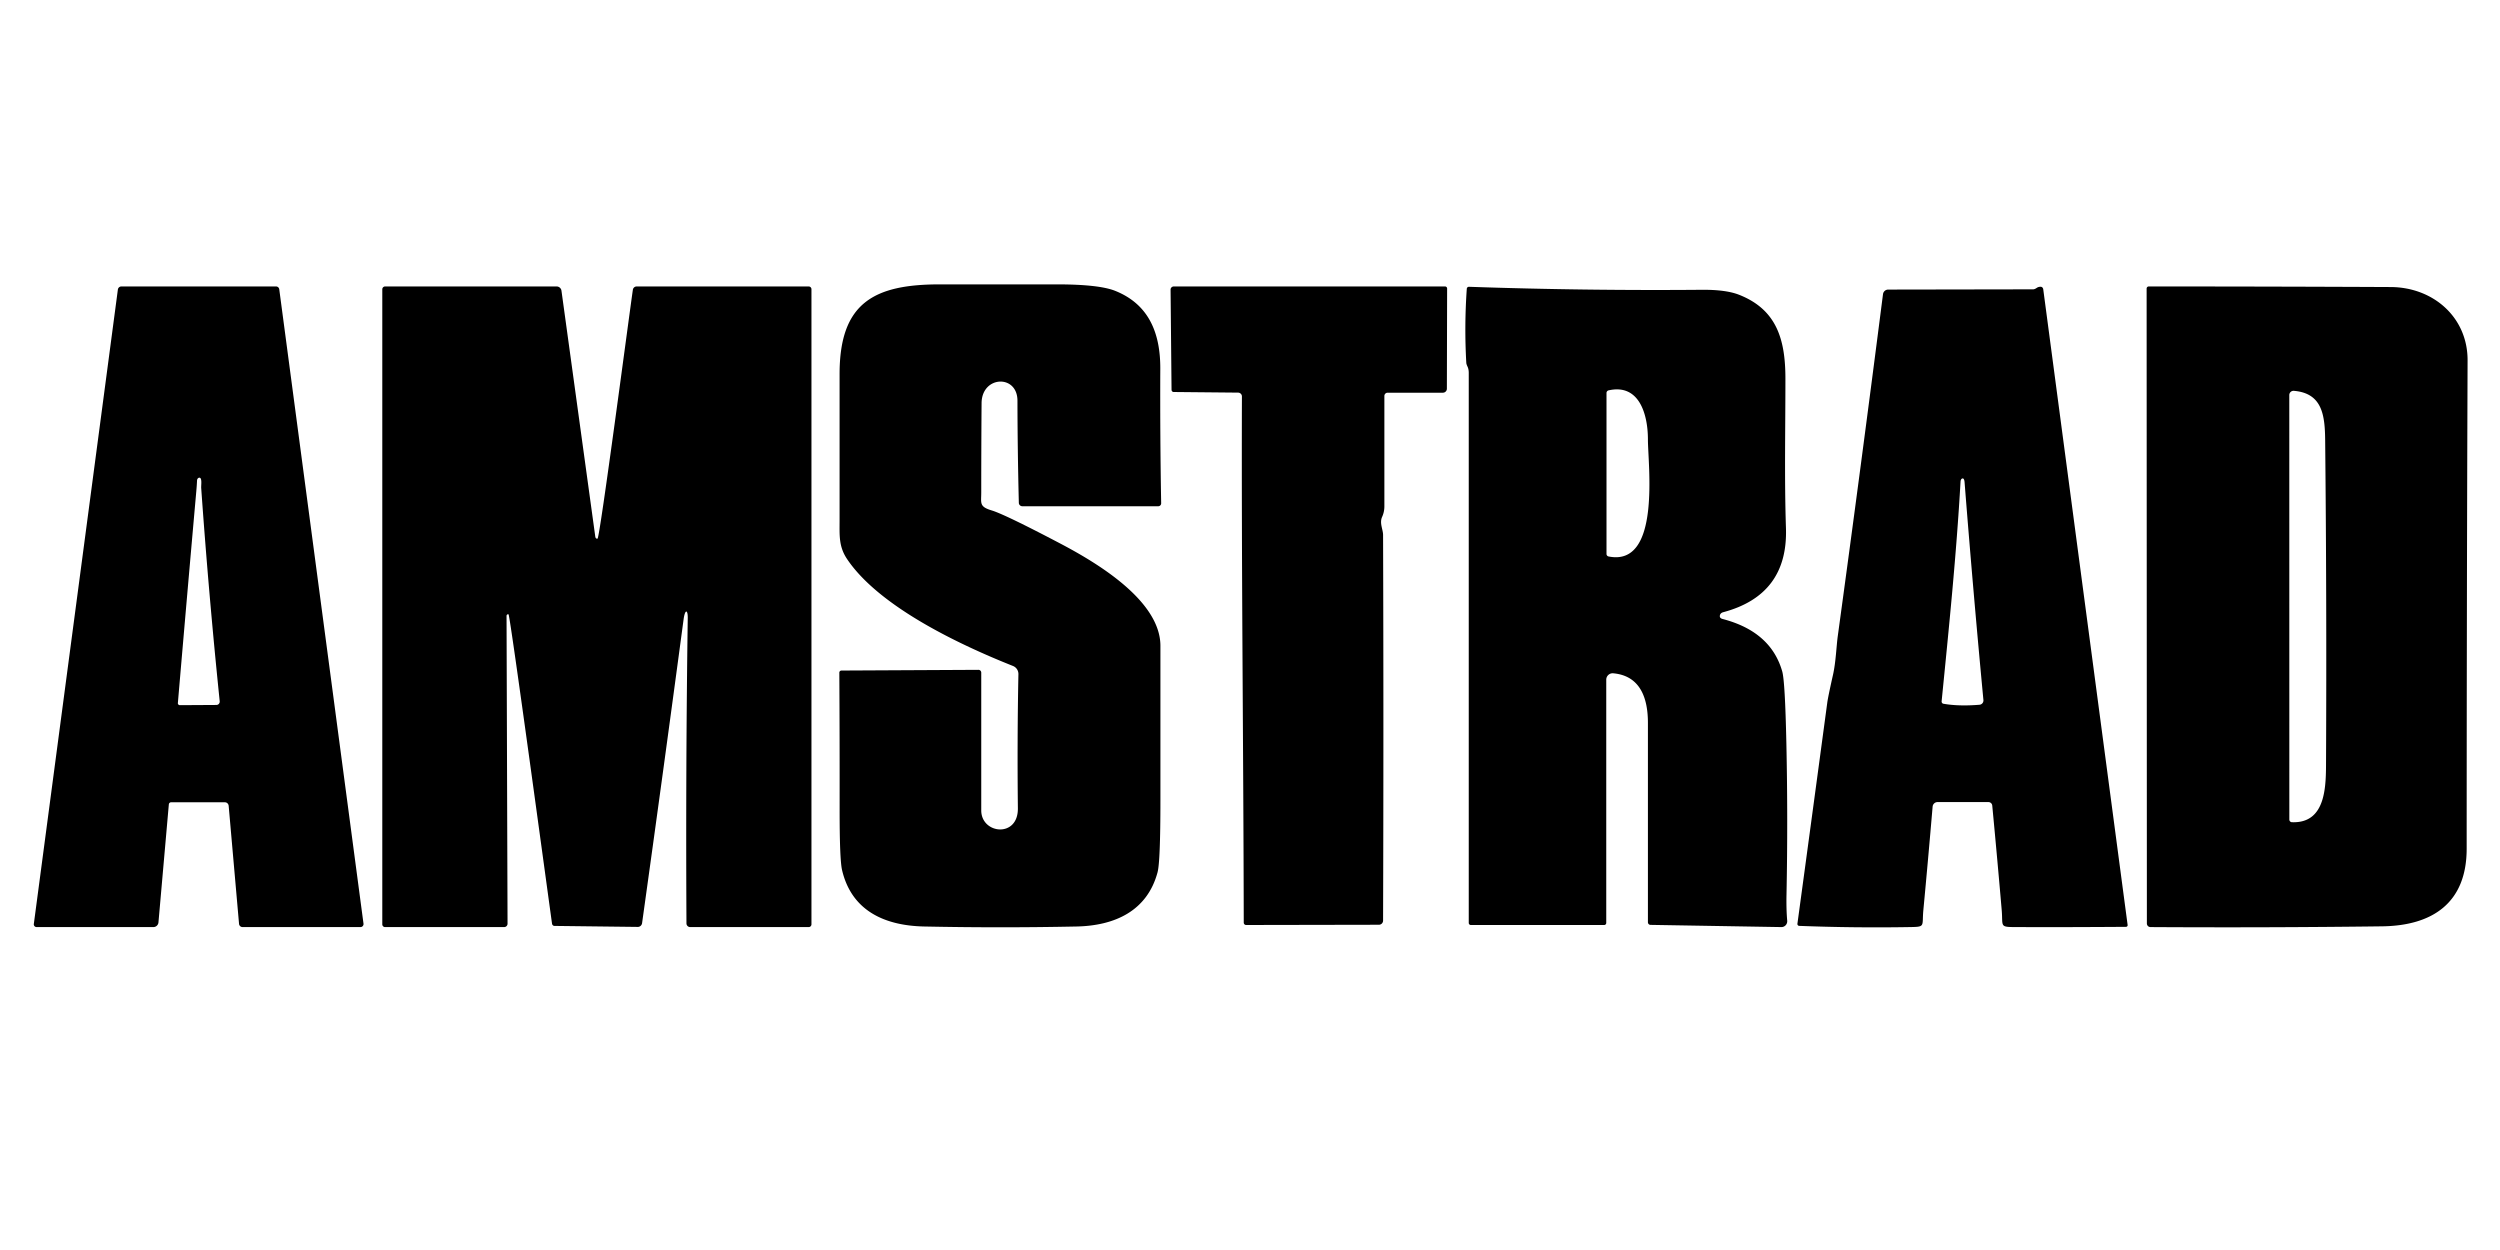
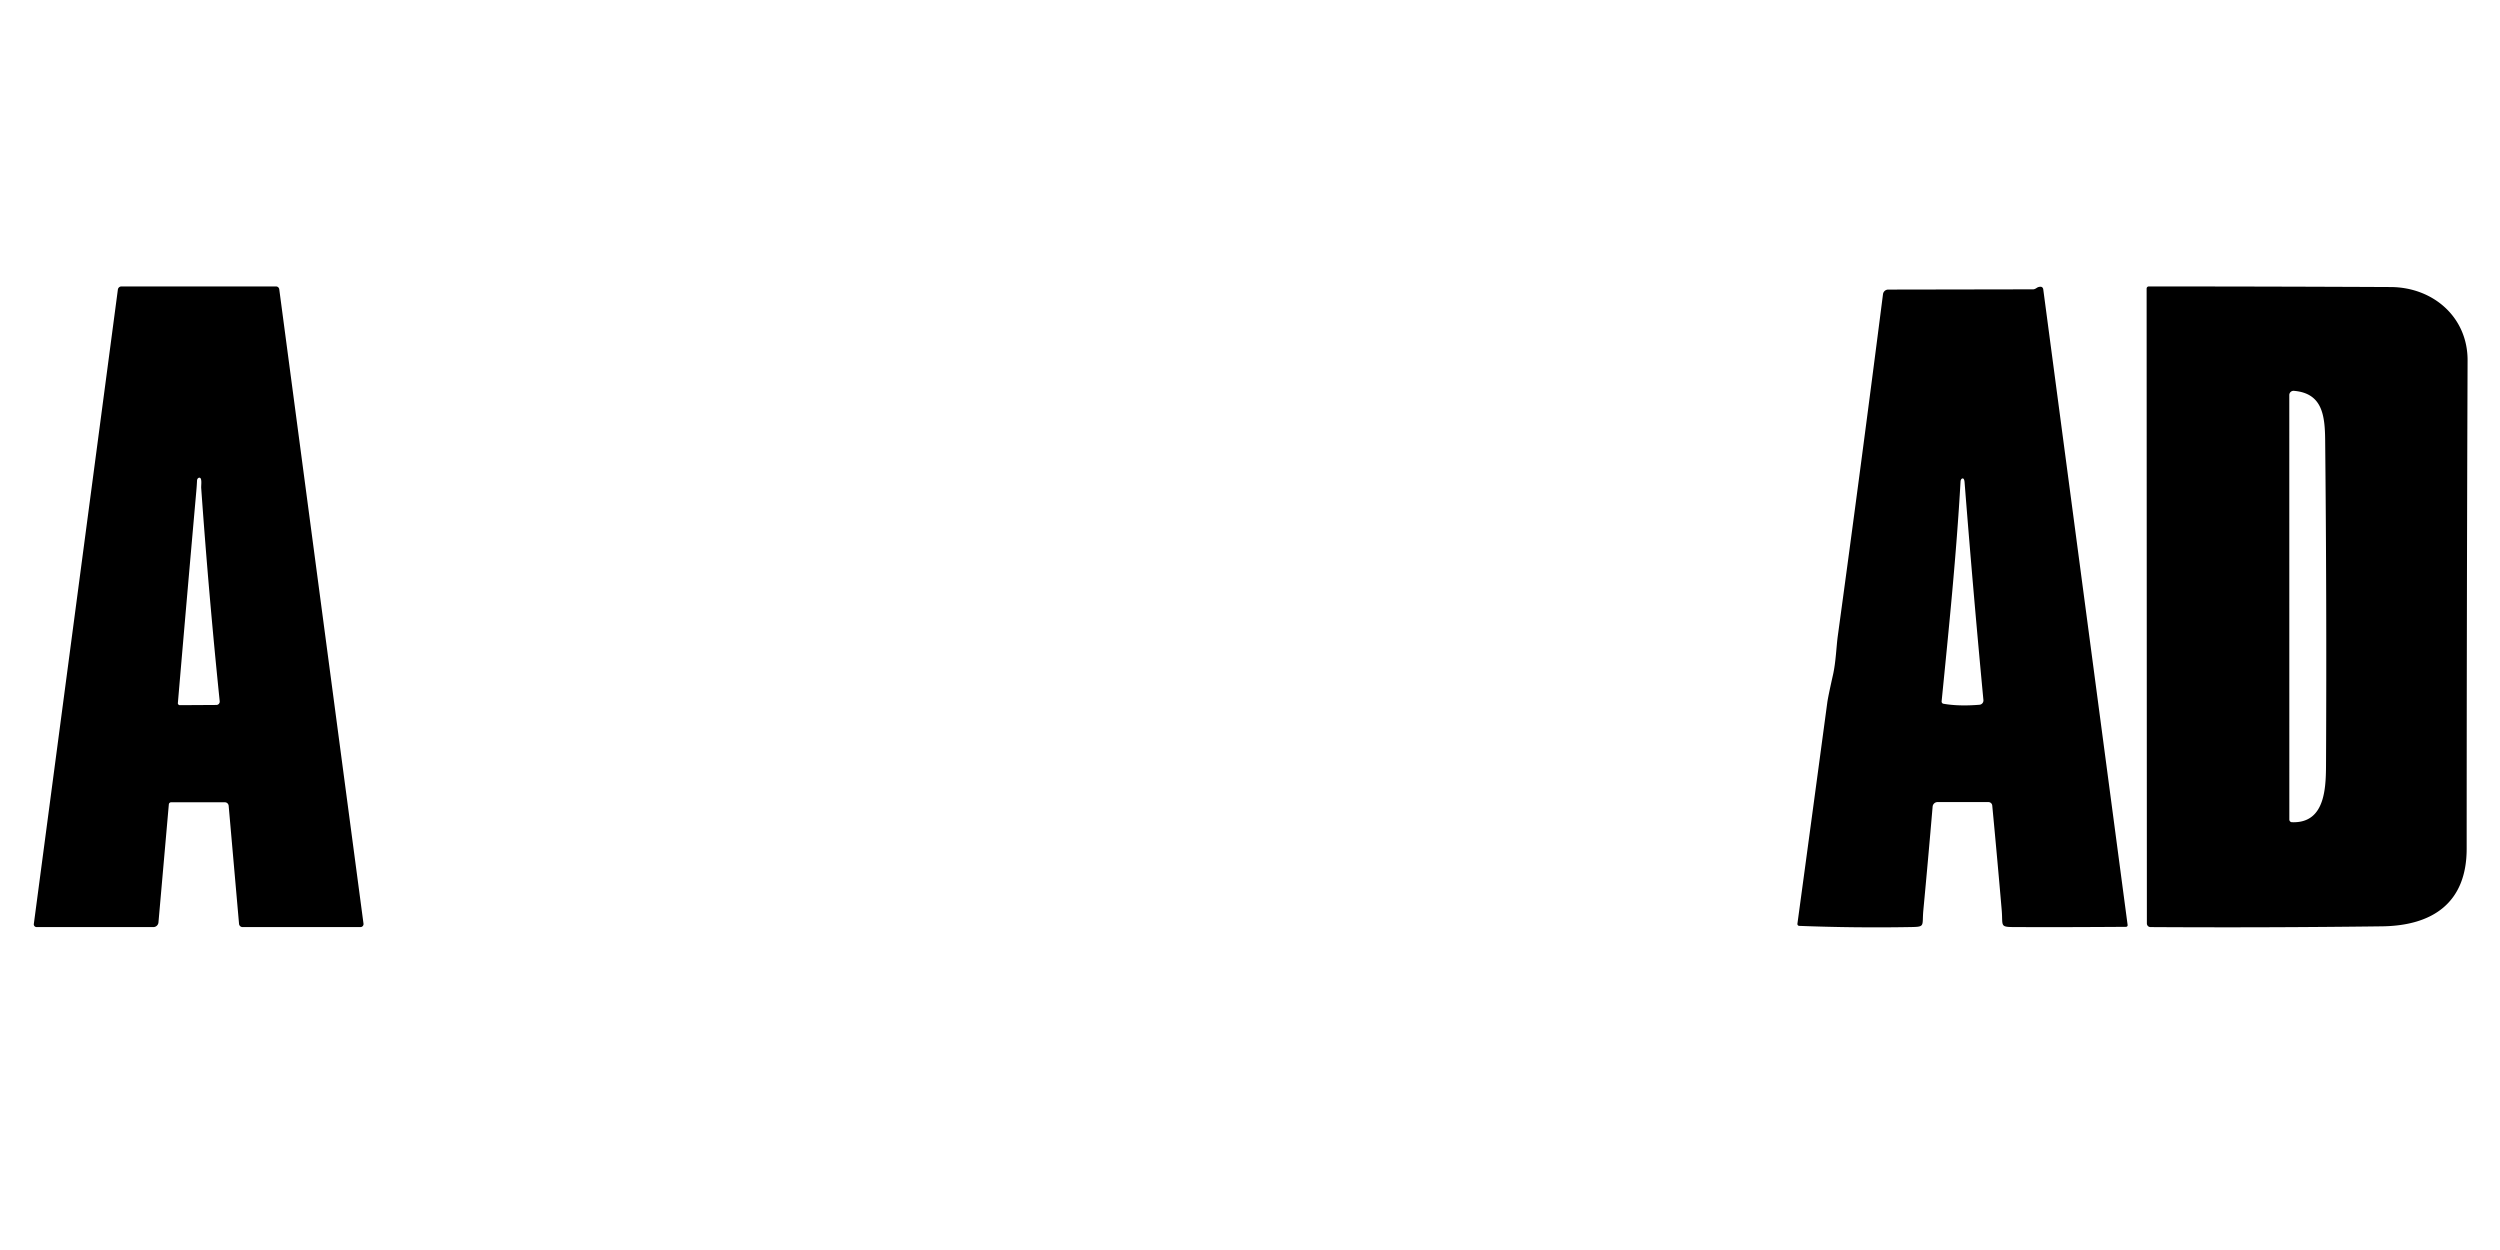
<svg xmlns="http://www.w3.org/2000/svg" version="1.1" viewBox="0 0 600 300">
-   <path fill="#000000" d="   M 244.19 96.16   C 244.18 89.78 235.63 90.15 235.58 96.75   Q 235.50 107.47 235.50 118.19   C 235.50 120.78 234.98 121.59 238.00 122.50   Q 241.15 123.45 254.49 130.46   C 263.20 135.04 278.50 144.13 278.50 155.01   Q 278.50 173.54 278.50 192.07   Q 278.50 206.80 277.81 209.36   C 275.33 218.61 267.57 222.17 258.38 222.36   Q 240.10 222.74 221.83 222.36   C 212.32 222.17 204.39 218.59 202.10 208.84   Q 201.50 206.32 201.51 194.10   Q 201.53 177.77 201.44 161.43   A 0.51 0.50 -0.0 0 1 201.95 160.93   L 234.83 160.76   A 0.68 0.66 89.6 0 1 235.50 161.44   Q 235.50 178.37 235.50 194.50   C 235.50 200.17 244.37 201.17 244.29 194.00   Q 244.11 177.53 244.42 161.80   A 2.07 2.07 11.4 0 0 243.11 159.83   C 230.38 154.77 211.01 145.64 203.31 134.19   C 201.26 131.14 201.50 128.44 201.50 124.85   Q 201.50 107.31 201.50 89.77   C 201.50 72.71 209.71 68.25 225.54 68.25   Q 239.59 68.25 253.64 68.25   Q 263.78 68.25 267.66 69.81   C 275.76 73.06 278.51 79.97 278.47 88.55   Q 278.40 104.83 278.68 120.79   A 0.70 0.70 89.6 0 1 277.98 121.50   L 245.36 121.50   A 0.84 0.84 89.3 0 1 244.52 120.68   Q 244.21 108.02 244.19 96.16   Z" />
  <path fill="#000000" d="   M 40.52 193.06   L 38.03 221.38   A 1.23 1.22 -87.4 0 1 36.81 222.50   L 8.78 222.50   A 0.67 0.66 4.1 0 1 8.12 221.74   L 28.29 69.49   A 0.85 0.85 -86.1 0 1 29.13 68.75   L 66.26 68.75   A 0.77 0.77 86.1 0 1 67.02 69.42   L 87.24 221.67   A 0.73 0.73 86.2 0 1 86.52 222.50   L 58.22 222.50   A 0.85 0.85 -2.6 0 1 57.37 221.73   L 54.88 193.39   A 0.93 0.90 87.2 0 0 53.98 192.55   L 41.06 192.55   A 0.55 0.54 -87.7 0 0 40.52 193.06   Z   M 47.11 117.93   Q 44.89 142.96 42.69 168.72   A 0.47 0.47 -87.2 0 0 43.16 169.24   L 51.96 169.19   A 0.81 0.79 86.7 0 0 52.73 168.30   Q 50.11 142.85 48.29 117.14   C 48.24 116.43 48.58 114.54 47.79 114.65   A 0.72 0.58 88.5 0 0 47.29 115.31   Q 47.23 116.62 47.11 117.93   Z" />
-   <path fill="#000000" d="   M 121.57 147.82   L 121.81 221.69   A 0.81 0.81 0.0 0 1 121.00 222.50   L 92.41 222.50   A 0.66 0.66 0.0 0 1 91.75 221.84   L 91.75 69.43   A 0.68 0.68 0.0 0 1 92.43 68.75   L 133.58 68.75   A 1.18 1.17 -3.9 0 1 134.75 69.76   L 142.87 128.81   A 0.48 0.34 73.5 0 0 143.42 129.25   C 144.00 128.85 151.02 75.48 151.89 69.53   A 0.92 0.92 4.4 0 1 152.80 68.75   L 194.08 68.75   A 0.67 0.67 -90.0 0 1 194.75 69.42   L 194.75 221.84   A 0.66 0.66 0.0 0 1 194.09 222.50   L 165.64 222.50   A 0.89 0.89 89.7 0 1 164.75 221.62   Q 164.55 184.51 165.06 148.26   C 165.08 146.30 164.40 146.12 164.06 148.67   Q 159.26 184.60 154.10 221.55   A 1.06 1.01 -85.5 0 1 153.08 222.46   L 133.06 222.22   A 0.63 0.58 85.9 0 1 132.49 221.69   C 131.56 215.08 122.43 147.63 122.05 147.45   A 0.38 0.34 -79.3 0 0 121.57 147.82   Z" />
-   <path fill="#000000" d="   M 280.94 69.51   A 0.77 0.75 -0.4 0 1 281.71 68.75   L 346.81 68.75   A 0.50 0.50 -89.4 0 1 347.31 69.26   L 347.25 93.29   A 0.96 0.96 89.0 0 1 346.29 94.25   L 333.03 94.25   A 0.78 0.78 -89.9 0 0 332.25 95.03   L 332.25 121.52   Q 332.25 122.84 331.71 124.05   C 331.03 125.55 331.94 127.07 331.94 128.41   Q 332.09 174.80 331.94 220.94   A 1.00 1.00 -0.3 0 1 330.95 221.94   L 299.07 222.00   A 0.57 0.57 0.0 0 1 298.50 221.43   C 298.43 179.20 297.93 137.20 298.06 95.14   A 0.93 0.90 0.6 0 0 297.14 94.23   L 281.68 94.08   A 0.53 0.51 89.4 0 1 281.17 93.56   L 280.94 69.51   Z" />
-   <path fill="#000000" d="   M 412.83 147.51   Q 412.53 148.33 413.44 148.56   Q 425.02 151.58 427.74 161.16   Q 428.41 163.52 428.73 178.41   Q 429.12 196.58 428.76 214.75   Q 428.69 218.26 428.93 220.96   A 1.41 1.39 88.0 0 1 427.52 222.50   L 396.11 221.97   A 0.63 0.62 -89.5 0 1 395.50 221.34   Q 395.50 197.25 395.50 173.50   C 395.50 167.79 393.82 162.18 387.16 161.59   A 1.54 1.53 -87.6 0 0 385.50 163.12   L 385.50 221.50   A 0.50 0.50 0.0 0 1 385.00 222.00   L 353.00 222.00   A 0.50 0.50 0.0 0 1 352.50 221.50   Q 352.50 155.50 352.50 89.50   Q 352.50 88.60 352.20 87.98   Q 351.93 87.41 351.91 87.07   Q 351.41 78.18 352.03 69.31   A 0.51 0.51 -87.1 0 1 352.56 68.83   Q 380.48 69.79 408.42 69.55   Q 414.22 69.50 417.39 70.75   C 426.39 74.31 428.50 81.42 428.50 90.89   C 428.50 102.83 428.24 114.86 428.63 126.79   Q 429.14 142.79 413.54 146.94   A 1.12 0.83 -2.0 0 0 412.83 147.51   Z   M 386.05 133.55   C 398.70 136.11 395.50 111.53 395.50 105.47   C 395.50 99.48 393.44 92.01 386.05 93.69   A 0.65 0.63 83.9 0 0 385.56 94.32   L 385.56 132.94   A 0.62 0.61 -84.3 0 0 386.05 133.55   Z" />
  <path fill="#000000" d="   M 451.92 70.60   A 1.26 1.26 3.6 0 1 453.17 69.50   L 487.94 69.44   A 1.67 0.85 -48.3 0 0 488.81 69.10   Q 489.28 68.78 489.83 68.83   A 0.71 0.59 87.8 0 1 490.38 69.44   L 510.63 222.00   A 0.39 0.39 -4.6 0 1 510.25 222.44   Q 497.38 222.54 484.34 222.50   C 479.71 222.49 480.76 222.54 480.41 218.42   Q 479.38 206.41 478.14 193.33   A 0.92 0.92 -2.7 0 0 477.22 192.50   L 465.01 192.50   A 1.19 1.18 -87.6 0 0 463.83 193.59   Q 462.74 206.40 461.61 218.38   C 461.21 222.59 462.32 222.44 457.61 222.51   Q 444.71 222.71 431.81 222.21   A 0.46 0.45 -84.8 0 1 431.38 221.69   Q 434.98 195.19 438.54 168.68   Q 438.73 167.24 439.93 161.91   C 440.61 158.87 440.73 155.12 441.06 152.71   Q 446.68 111.60 451.92 70.60   Z   M 470.53 115.56   C 469.54 133.13 467.73 150.80 465.99 168.31   A 0.55 0.52 -82.6 0 0 466.42 168.90   Q 470.13 169.55 475.08 169.14   A 1.03 1.03 84.8 0 0 476.02 168.01   Q 473.54 141.77 471.50 115.75   Q 471.42 114.76 470.99 114.83   A 0.80 0.49 -89.4 0 0 470.53 115.56   Z" />
  <path fill="#000000" d="   M 515.19 69.26   A 0.51 0.51 89.6 0 1 515.70 68.75   Q 544.62 68.75 573.75 68.89   C 583.95 68.93 592.26 76.12 592.22 86.50   Q 592.01 145.10 592.00 203.69   C 592.00 216.73 583.76 222.17 571.69 222.32   Q 544.06 222.67 516.11 222.50   A 0.87 0.87 0.3 0 1 515.25 221.63   L 515.19 69.26   Z   M 549.44 196.69   A 0.64 0.63 -88.6 0 0 550.04 197.33   C 558.44 197.67 558.22 188.30 558.25 182.50   Q 558.43 144.10 558.04 105.69   C 557.98 99.64 557.35 94.38 550.54 93.80   A 1.02 1.02 -87.4 0 0 549.43 94.82   L 549.44 196.69   Z" />
</svg>